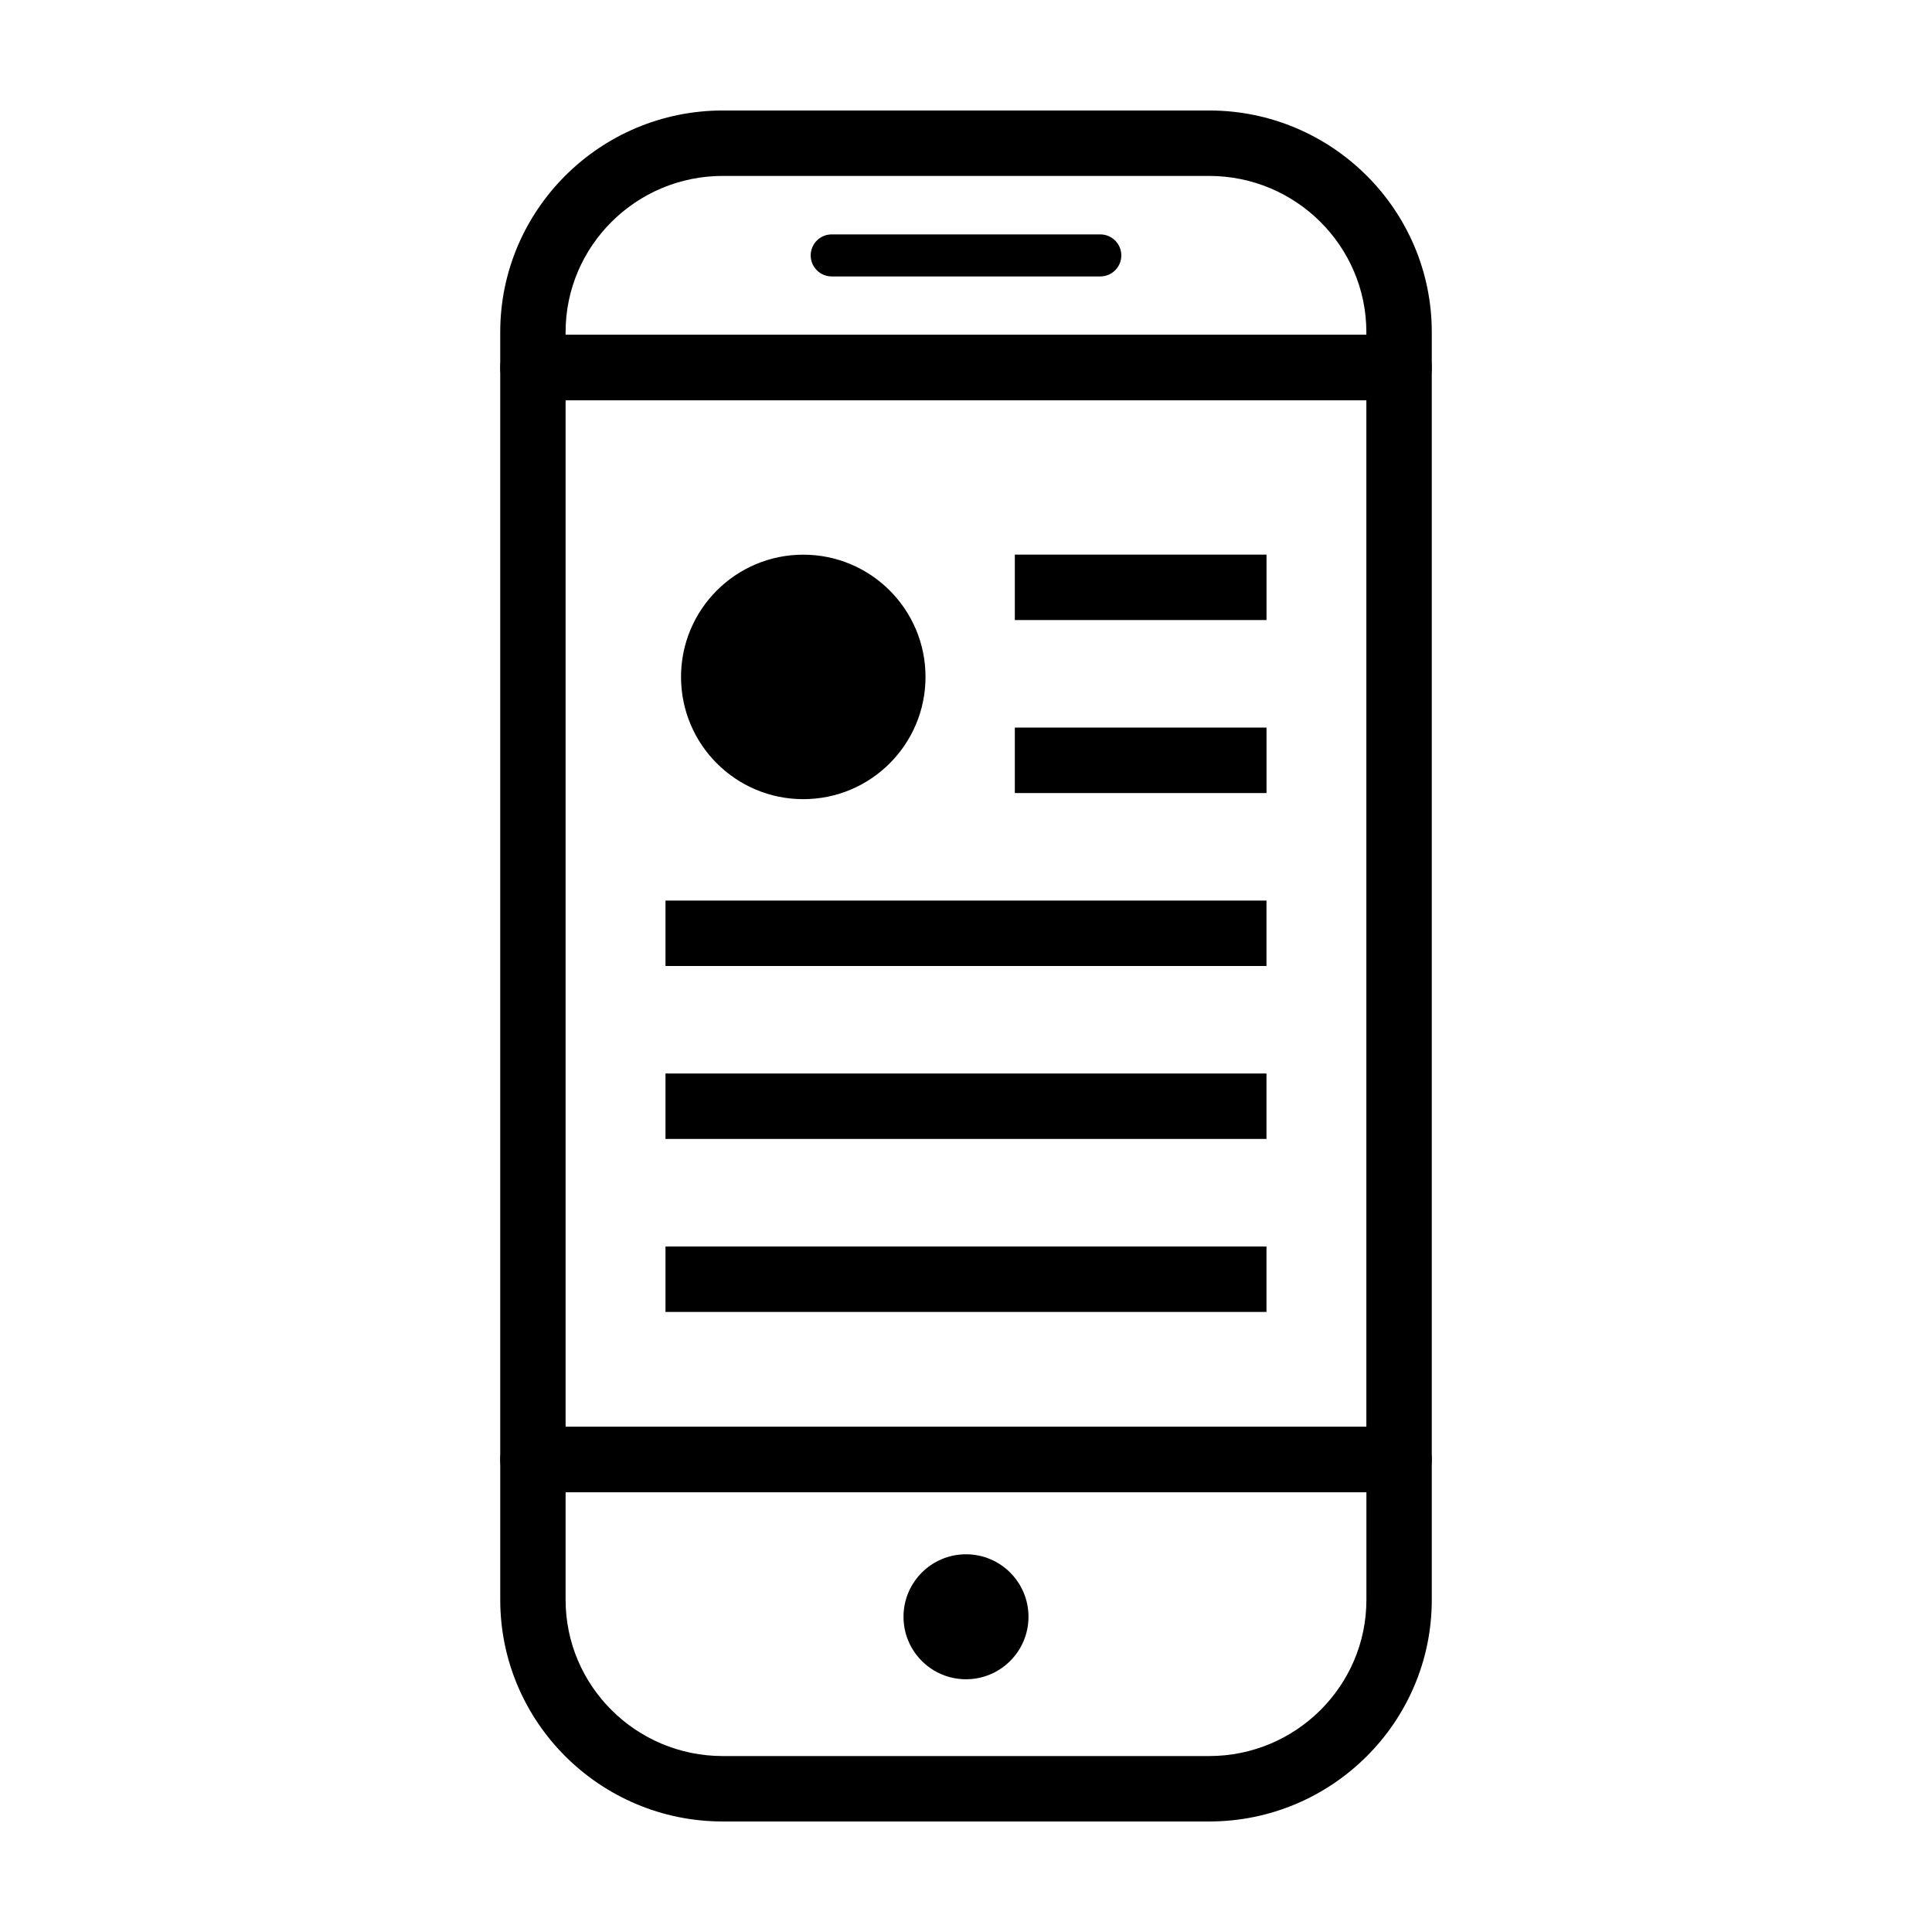
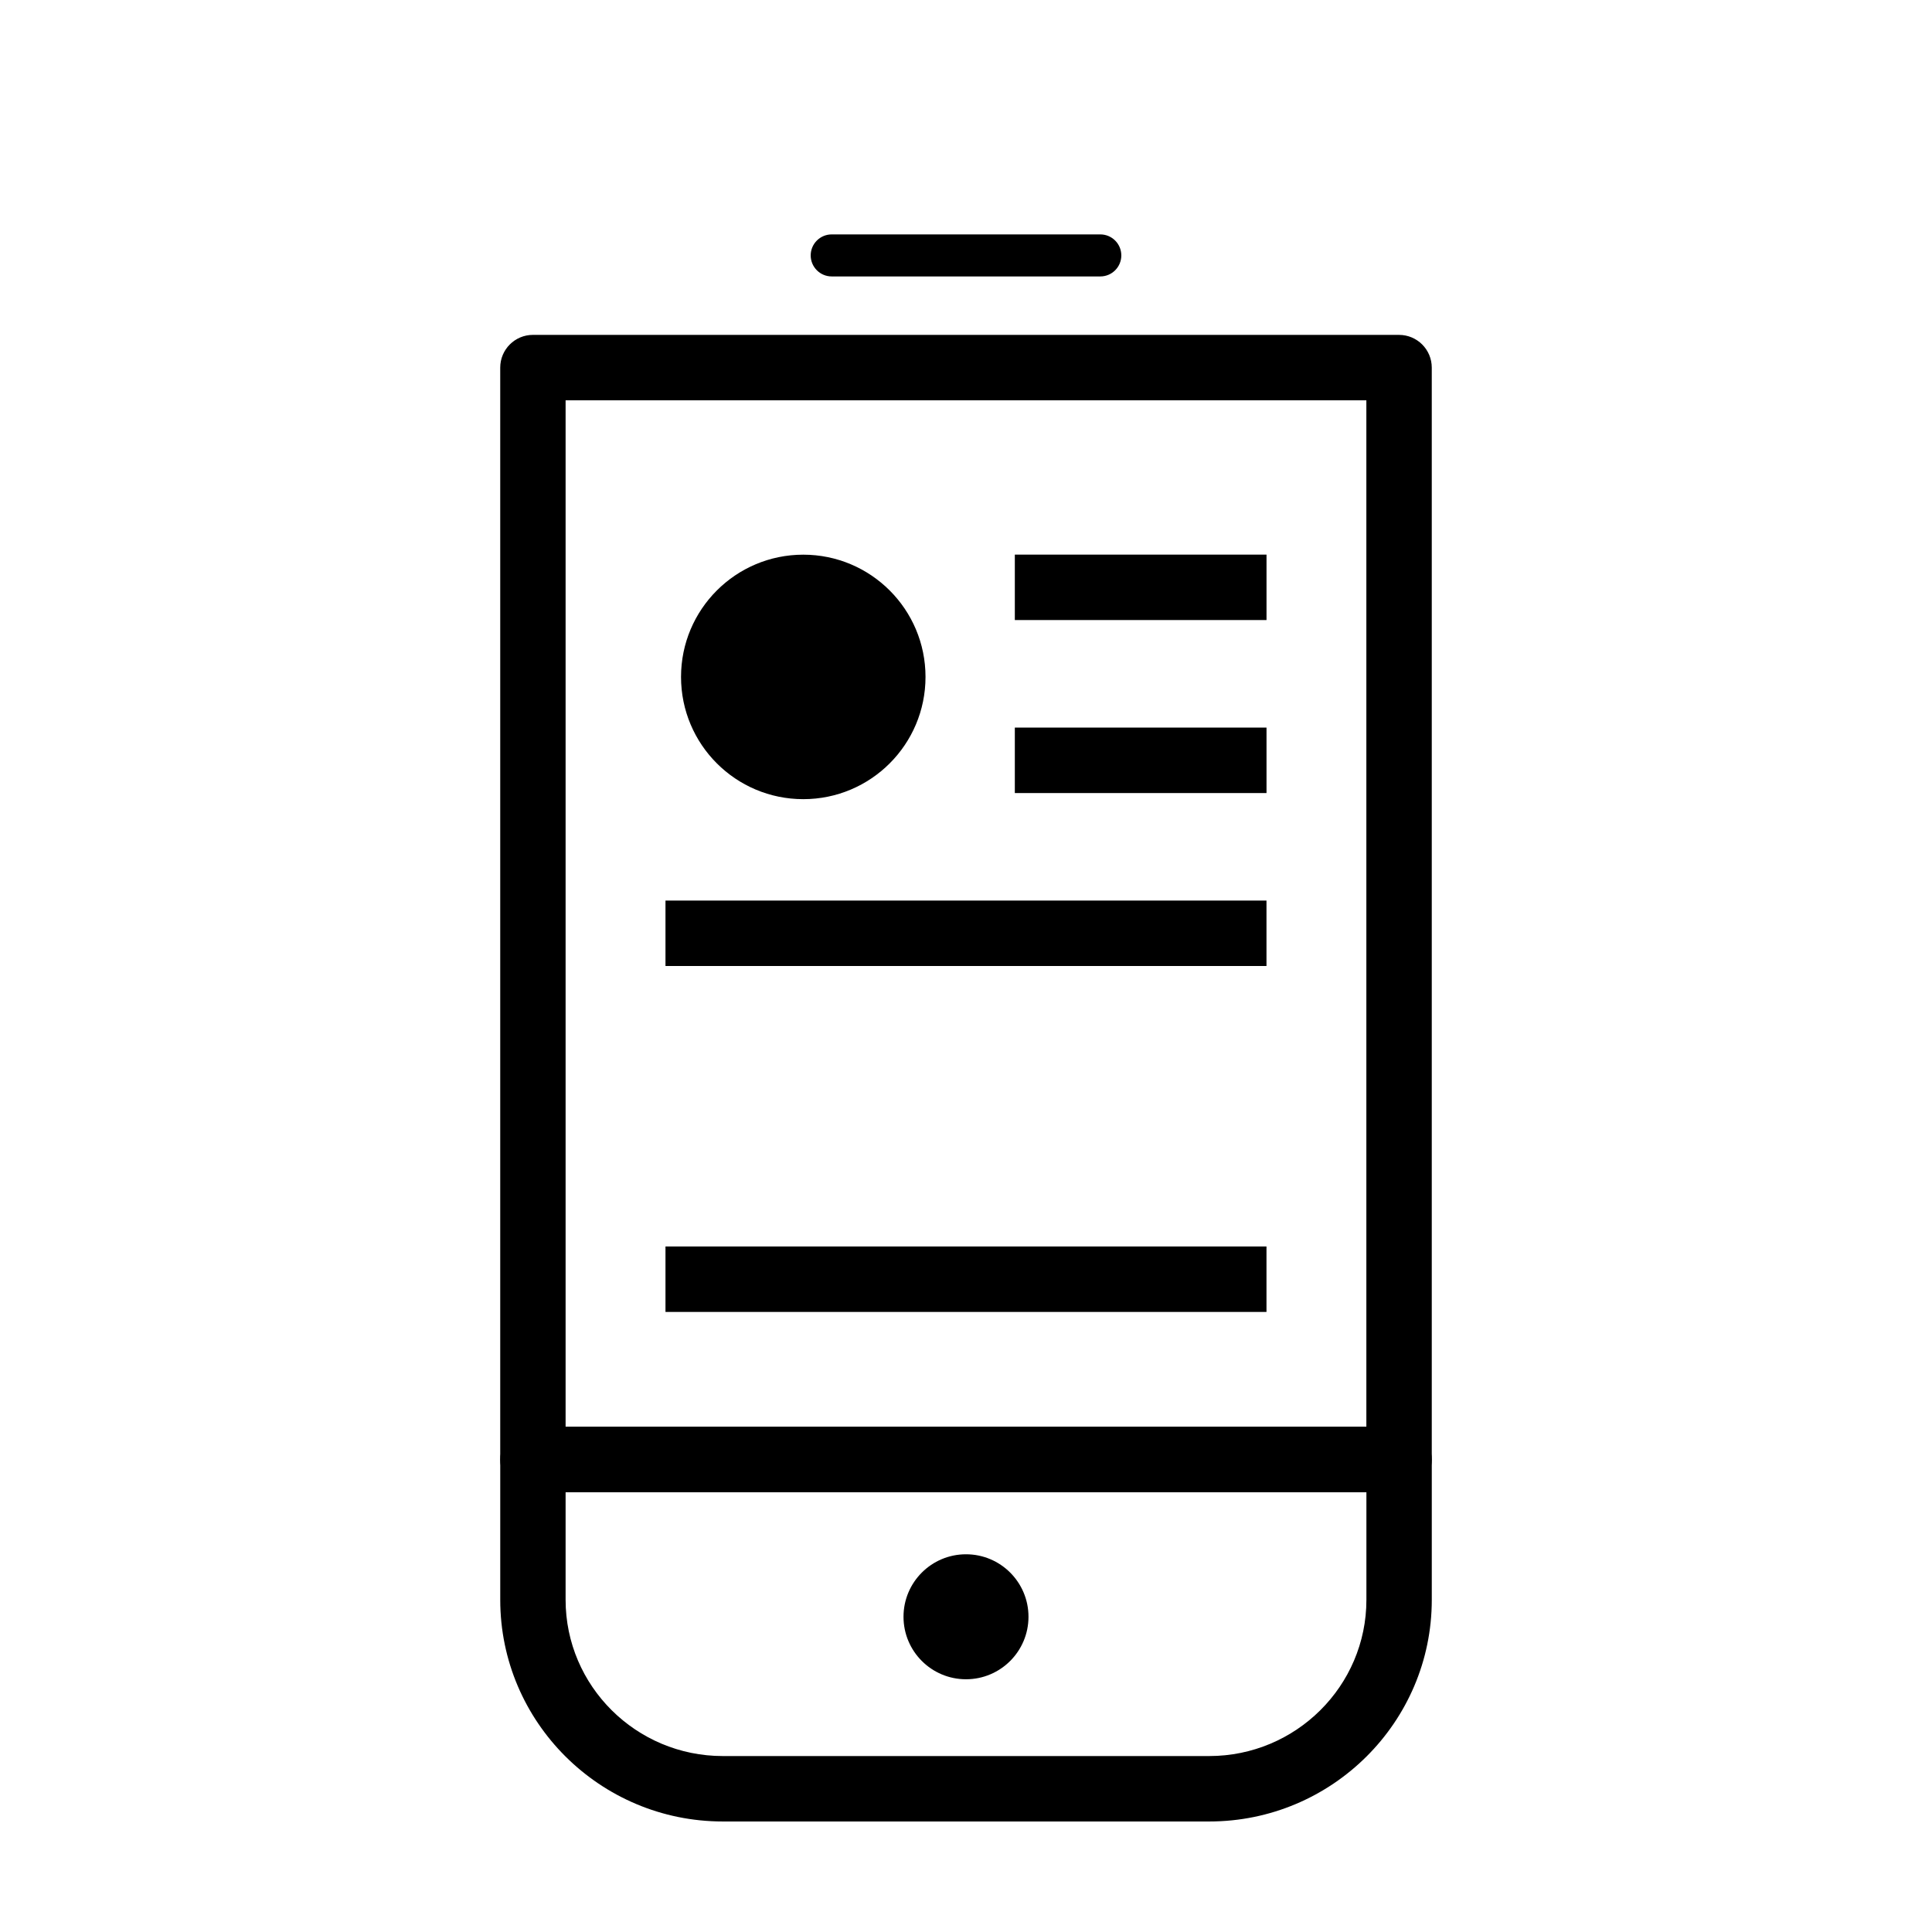
<svg xmlns="http://www.w3.org/2000/svg" fill="#000000" width="800px" height="800px" version="1.1" viewBox="144 144 512 512">
  <g>
-     <path d="m514.77 250.09h-229.54c-4.785 0-8.664-3.883-8.664-8.676v-9.387c0-32.395 26.457-58.746 58.98-58.746h128.91c32.52 0 58.98 26.352 58.98 58.75v9.387c0 4.789-3.883 8.672-8.668 8.672zm-220.88-17.344h212.21v-0.715c0-22.832-18.688-41.406-41.656-41.406l-128.9-0.004c-22.969 0-41.656 18.574-41.656 41.406z" />
    <path d="m464.45 626.71h-128.9c-32.523 0-58.98-26.352-58.98-58.746v-37.168c0-4.793 3.879-8.672 8.664-8.672l229.54 0.004c4.785 0 8.664 3.883 8.664 8.672v37.168c0.004 32.391-26.457 58.742-58.98 58.742zm-170.56-87.242v28.496c0 22.832 18.688 41.406 41.656 41.406h128.91c22.969 0 41.656-18.574 41.656-41.406v-28.496z" />
    <path d="m416.56 572.46c0 9.148-7.414 16.562-16.559 16.562-9.148 0-16.562-7.414-16.562-16.562 0-9.145 7.414-16.559 16.562-16.559 9.145 0 16.559 7.414 16.559 16.559" />
    <path d="m441.16 211.69c0 3.078-2.492 5.57-5.566 5.57h-71.184c-3.074 0-5.566-2.5-5.566-5.57 0-3.078 2.492-5.57 5.566-5.57h71.184c3.07-0.004 5.566 2.492 5.566 5.57z" />
    <path d="m514.77 539.47h-229.54c-4.785 0-8.664-3.883-8.664-8.672v-289.38c0-4.785 3.879-8.672 8.664-8.672l229.54 0.004c4.785 0 8.664 3.883 8.664 8.672v289.38c0.004 4.781-3.879 8.668-8.664 8.668zm-220.88-17.34h212.21v-272.04h-212.21z" />
    <path d="m389.27 323.39c0 17.891-14.504 32.395-32.395 32.395-17.895 0-32.395-14.504-32.395-32.395s14.5-32.395 32.395-32.395c17.891 0 32.395 14.504 32.395 32.395" />
    <path d="m320.36 474.33h159.27v17.348h-159.27z" />
-     <path d="m320.36 428.49h159.27v17.34h-159.27z" />
    <path d="m320.36 382.66h159.27v17.34h-159.27z" />
    <path d="m412.94 336.82h66.699v17.348h-66.699z" />
    <path d="m412.94 290.98h66.699v17.34h-66.699z" />
  </g>
</svg>